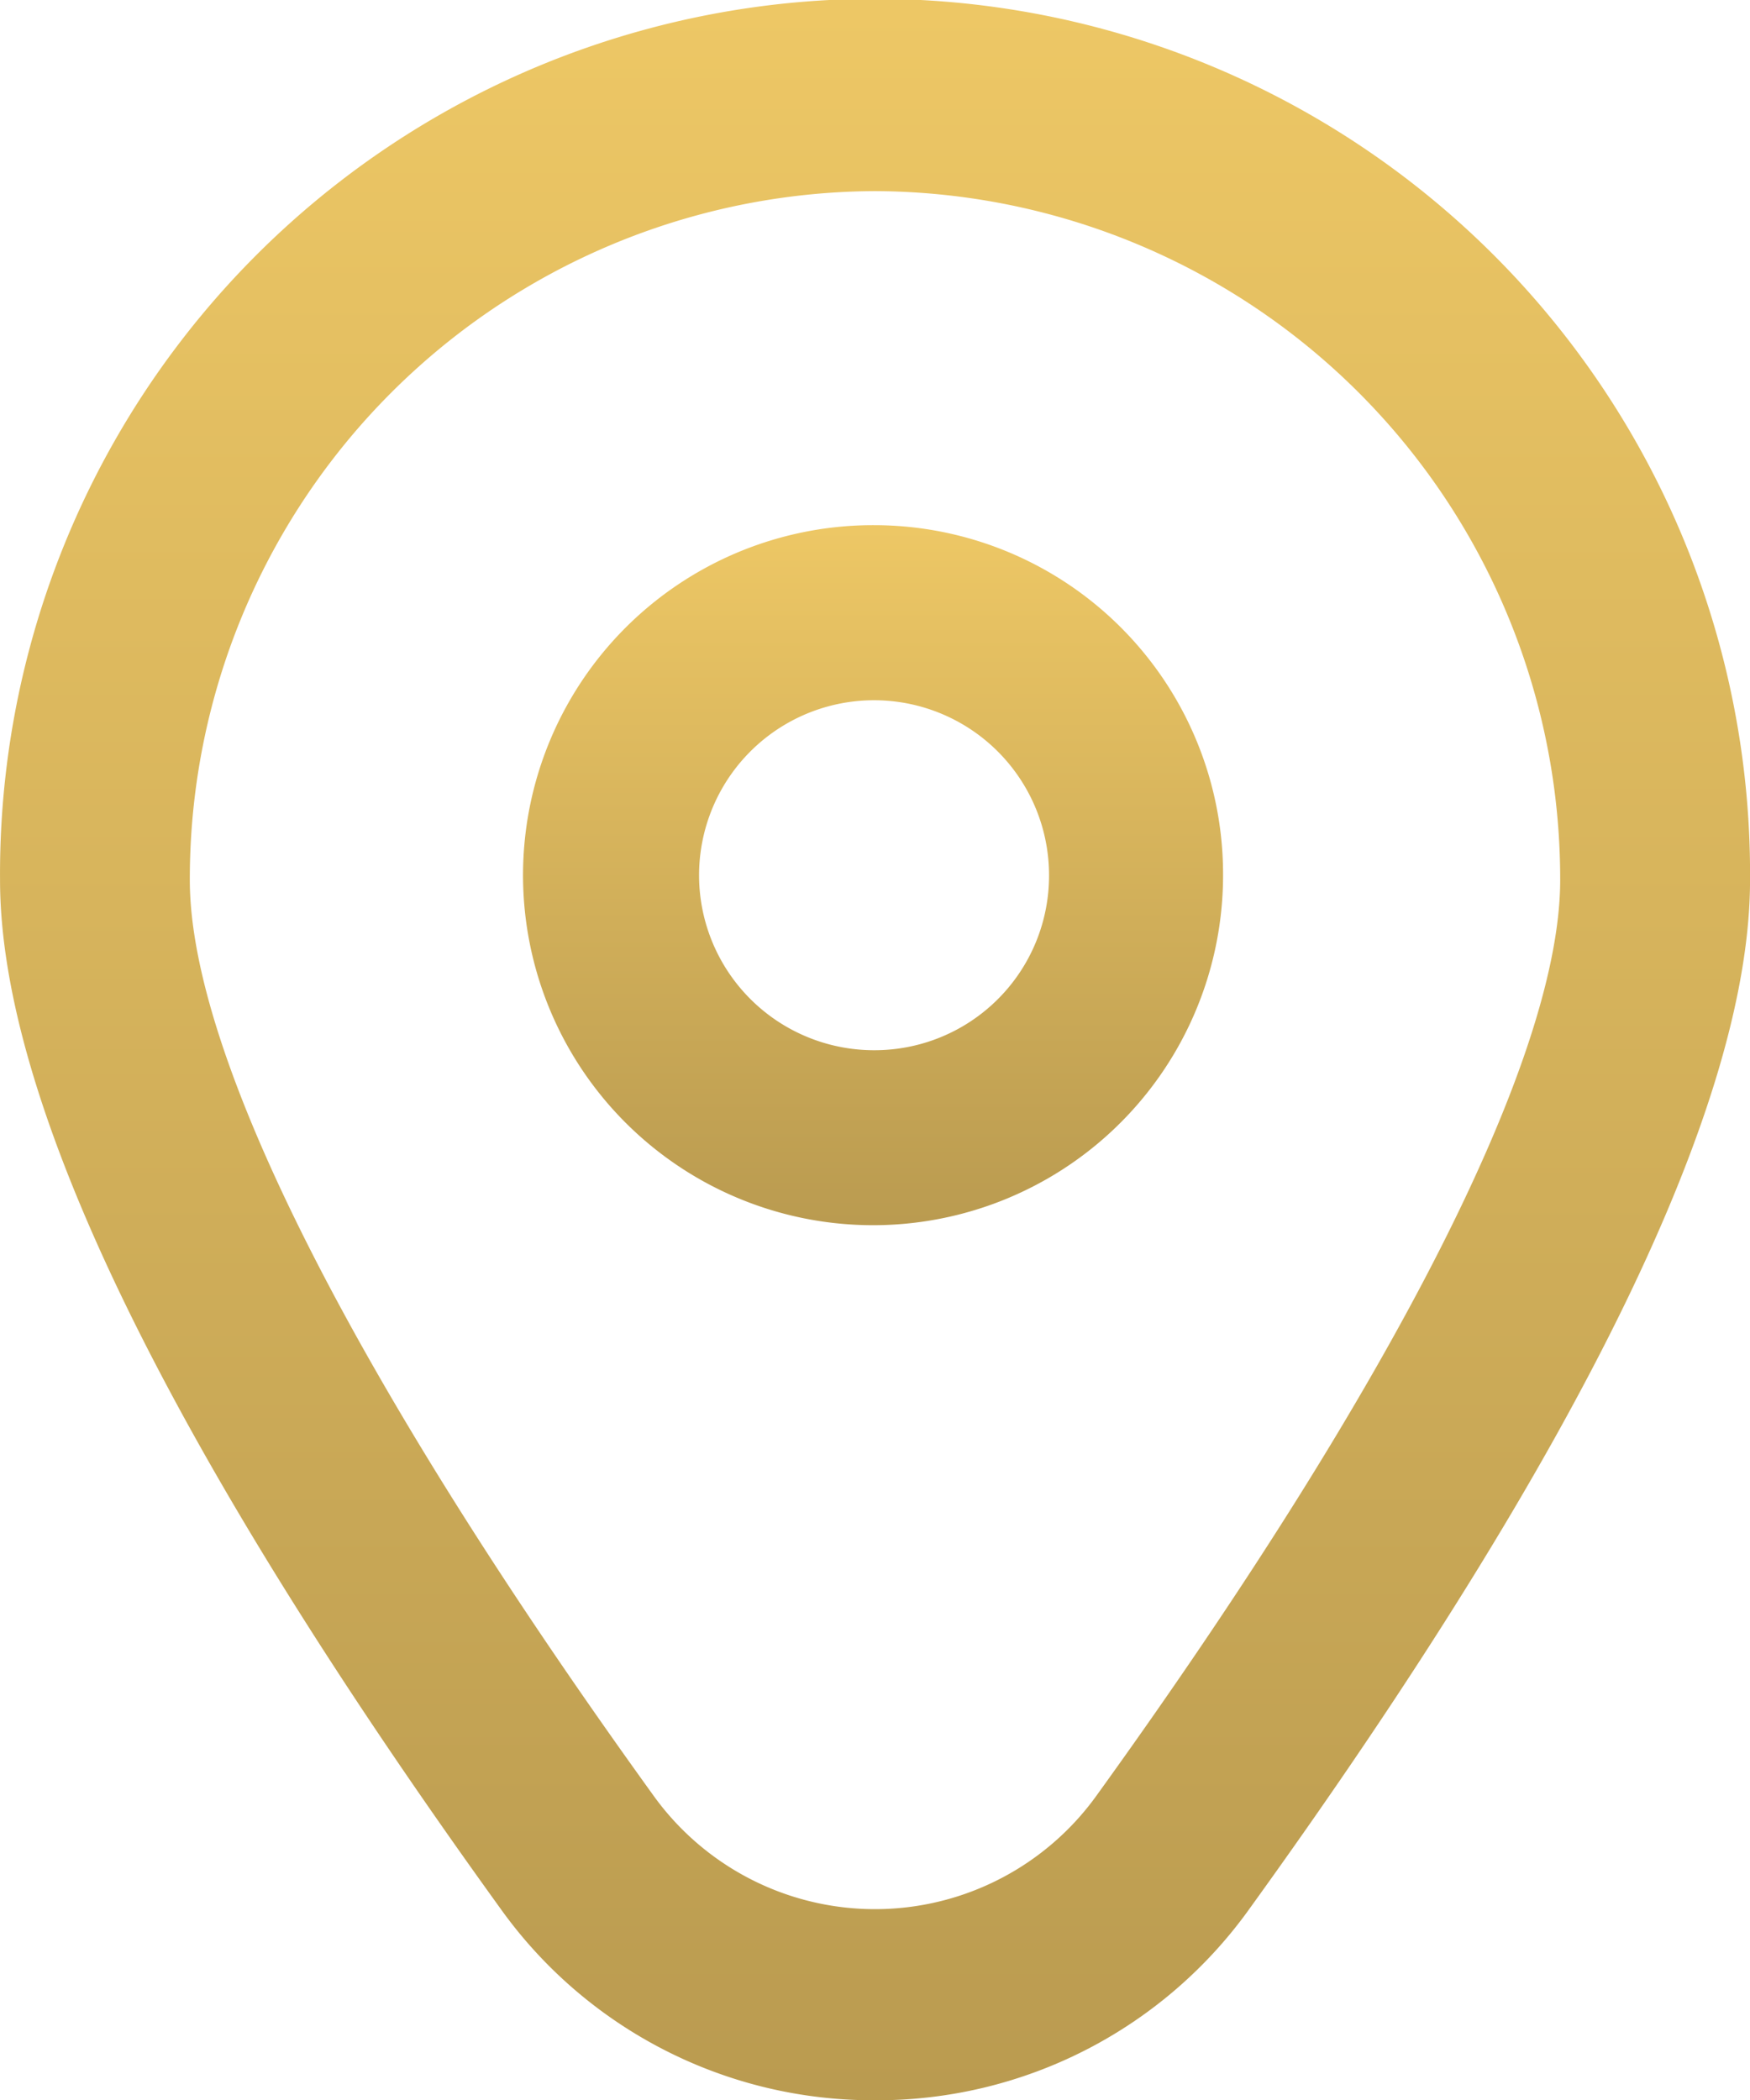
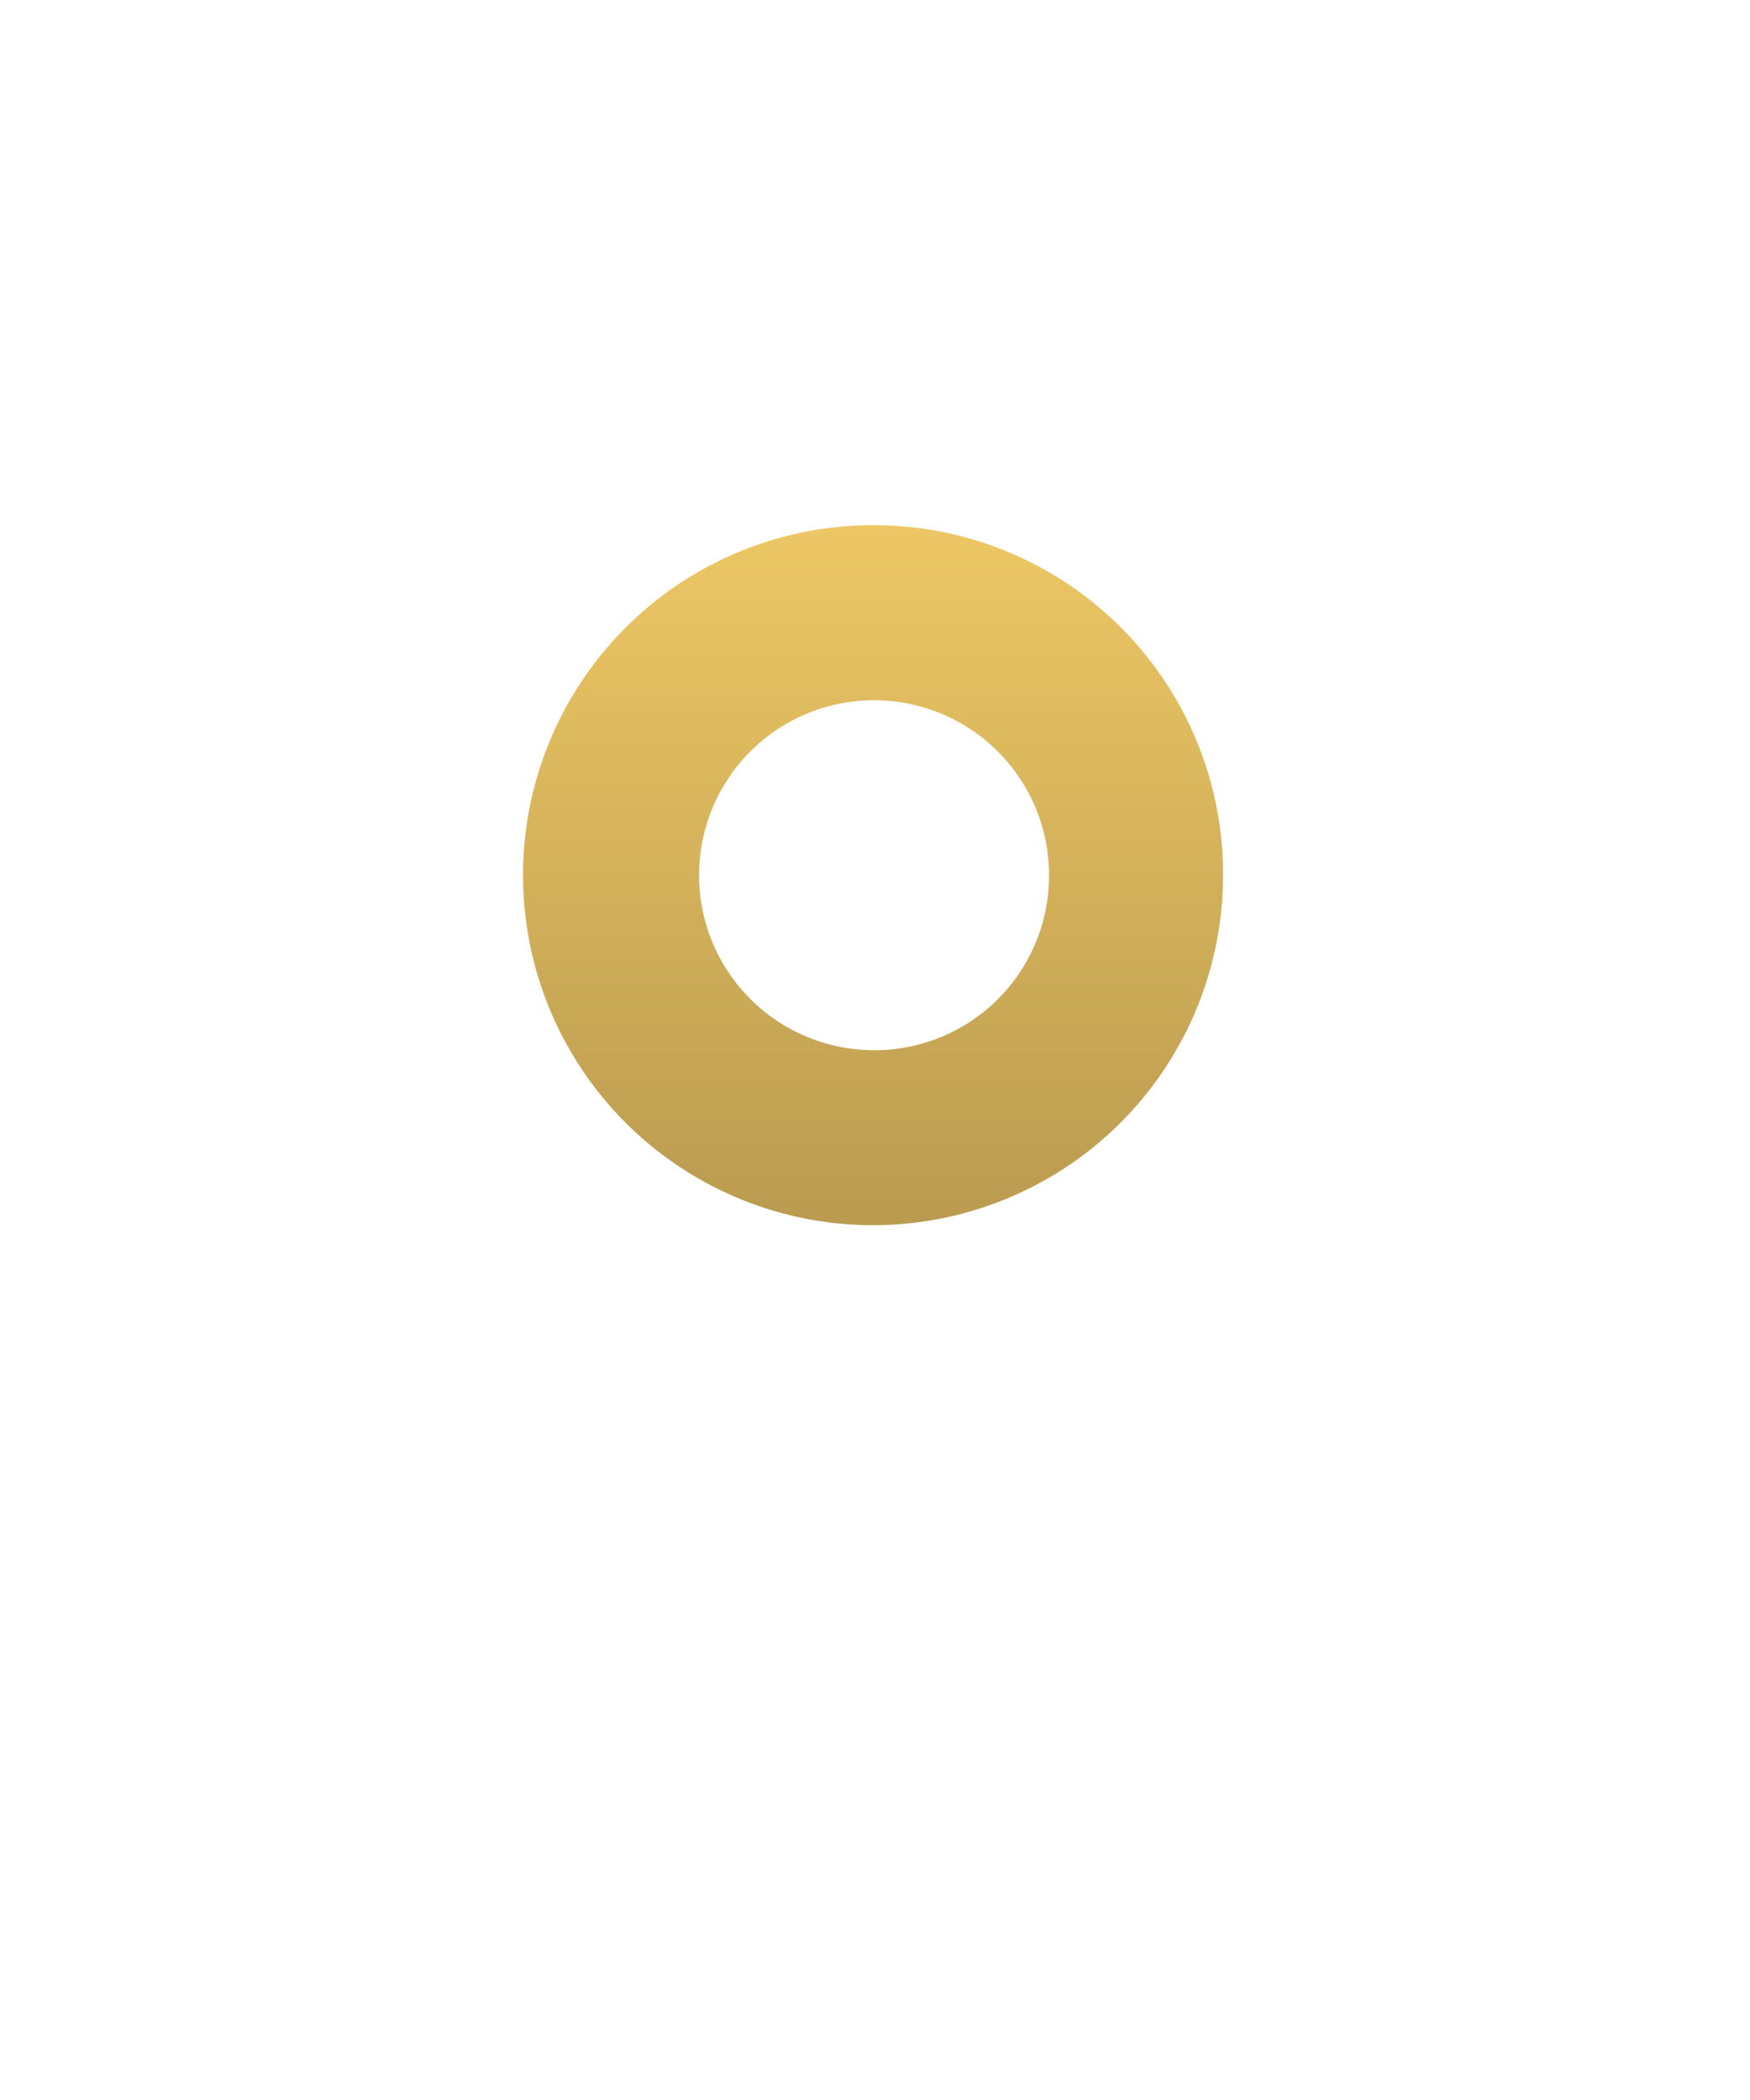
<svg xmlns="http://www.w3.org/2000/svg" width="41.663" height="50" viewBox="0 0 41.663 50">
  <defs>
    <linearGradient id="linear-gradient" x1="0.5" x2="0.5" y2="1" gradientUnits="objectBoundingBox">
      <stop offset="0" stop-color="#edc765" />
      <stop offset="1" stop-color="#ba9b50" />
    </linearGradient>
  </defs>
  <g id="c1" transform="translate(-1.945 0.002)">
    <path id="Path_35226" data-name="Path 35226" d="M16.287,6a8.333,8.333,0,1,0,8.287,8.333A8.31,8.31,0,0,0,16.287,6Zm0,12.5a4.166,4.166,0,1,1,4.144-4.166A4.155,4.155,0,0,1,16.287,18.5Z" transform="translate(6.489 6.501)" fill="url(#linear-gradient)" />
-     <path id="Path_35227" data-name="Path 35227" d="M22.777,50a10.9,10.9,0,0,1-8.931-4.583c-7.9-10.951-11.9-19.184-11.9-24.471a20.832,20.832,0,1,1,41.663,0c0,5.287-4,13.52-11.9,24.471A10.9,10.9,0,0,1,22.777,50Zm0-45.452a16.377,16.377,0,0,0-16.313,16.4c0,4.187,3.922,11.93,11.04,21.8a6.495,6.495,0,0,0,10.545,0c7.119-9.872,11.04-17.615,11.04-21.8a16.377,16.377,0,0,0-16.313-16.4Z" transform="translate(0)" fill="url(#linear-gradient)" />
  </g>
</svg>